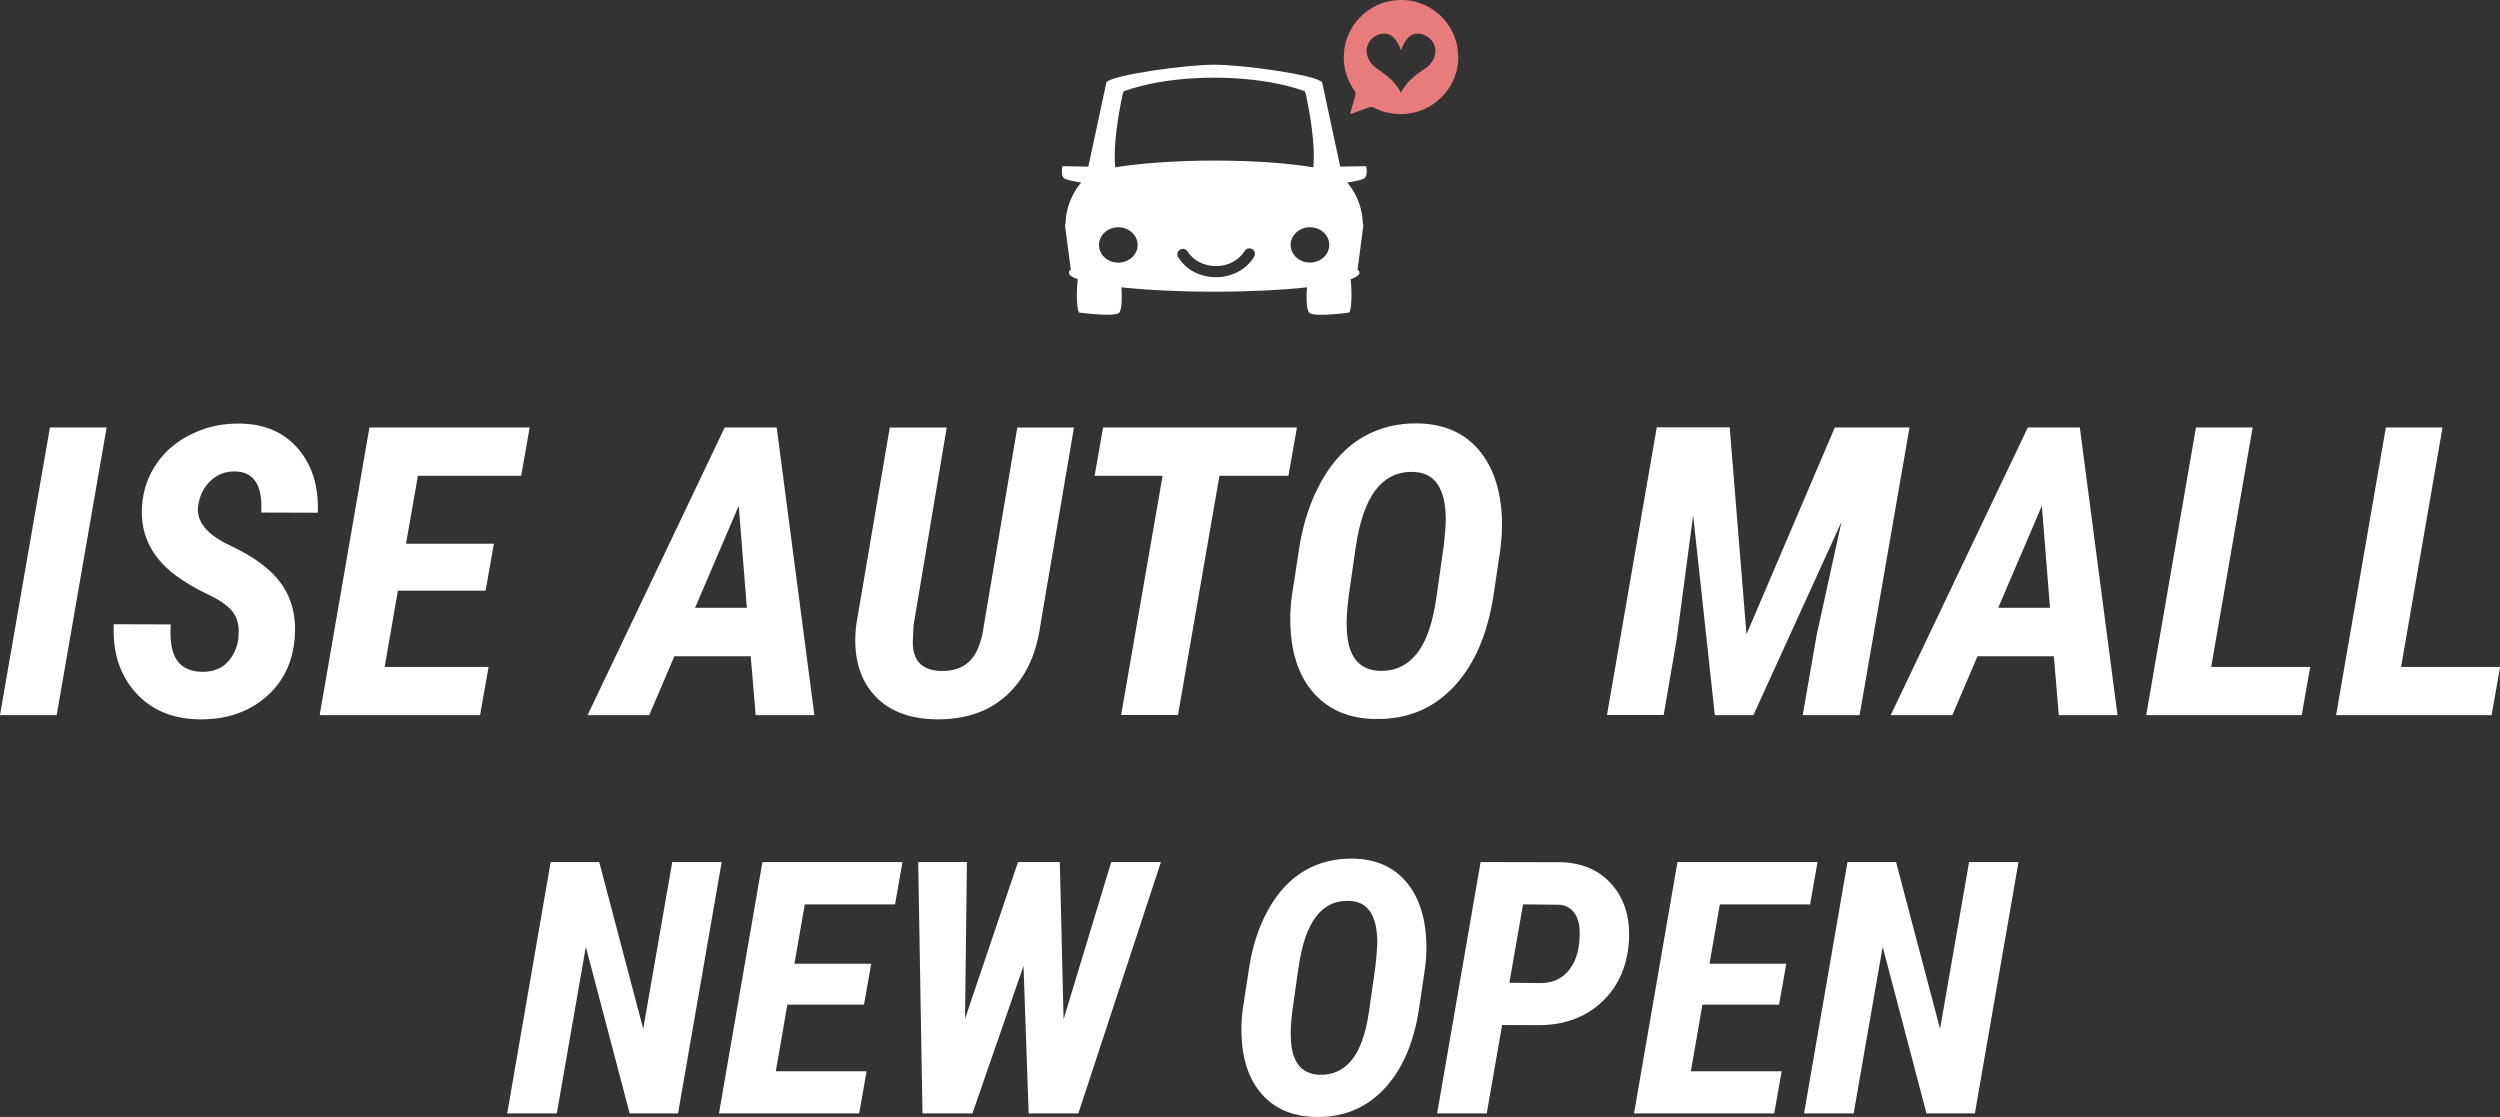
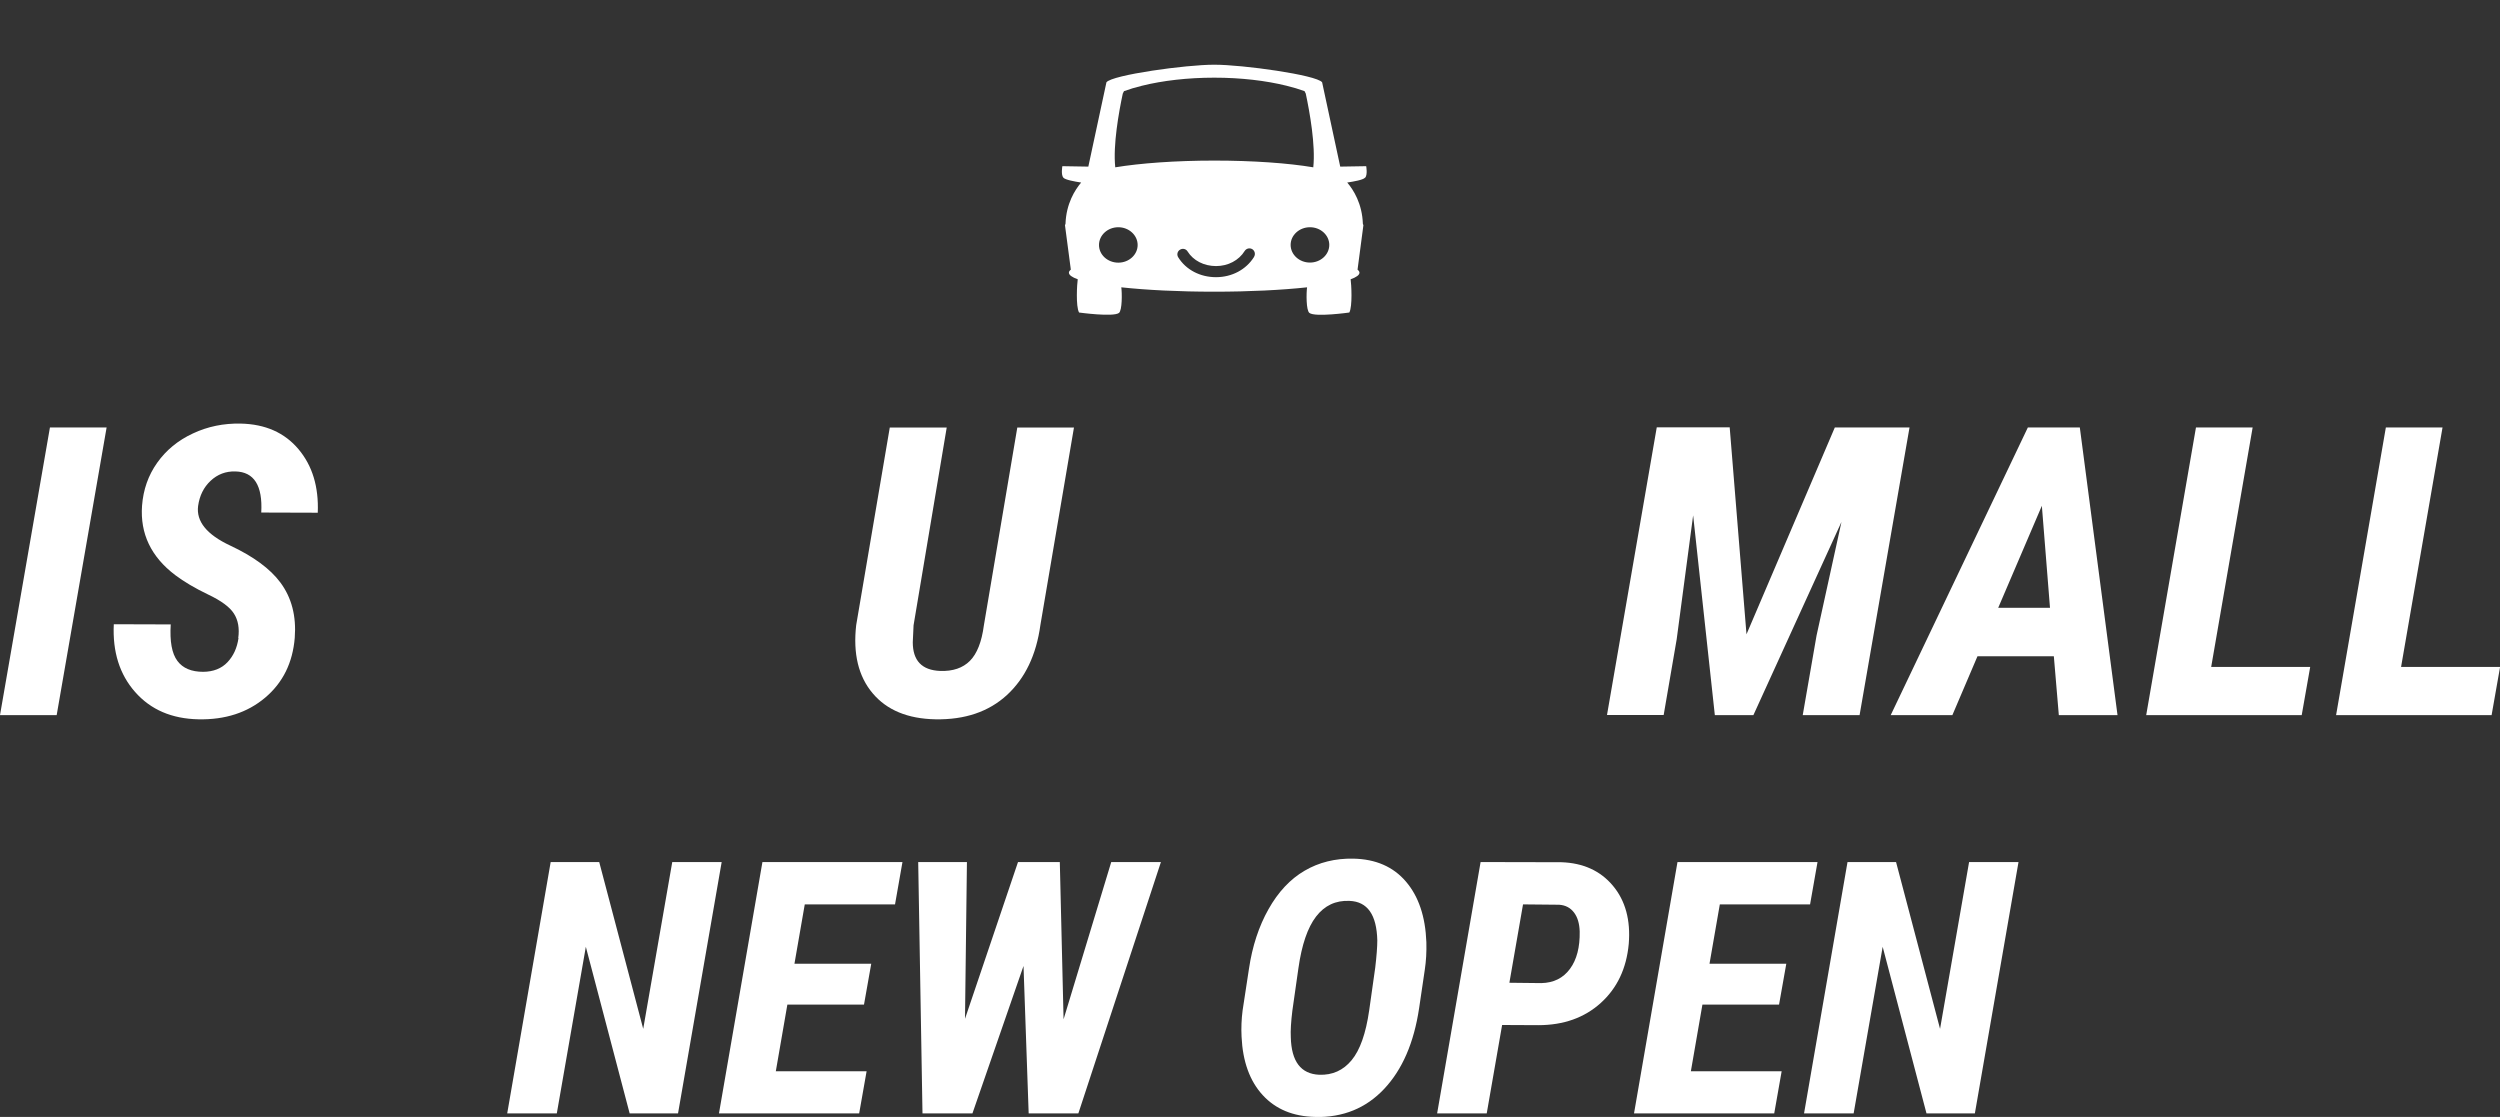
<svg xmlns="http://www.w3.org/2000/svg" id="_レイヤー_2" data-name="レイヤー 2" viewBox="0 0 285.83 127.7">
  <rect x="0" y="0" width="285.83" height="127.7" fill="#333333" stroke="none" />
  <defs>
    <style>
      .cls-1 {
        fill: #e87c7c;
      }

      .cls-1, .cls-2 {
        stroke-width: 0px;
      }

      .cls-2 {
        fill: #fff;
      }
    </style>
  </defs>
  <g id="_レイヤー_1-2" data-name="レイヤー 1">
    <g>
      <g>
        <path class="cls-2" d="M6.48,81.76H0l5.71-32.89h6.48l-5.71,32.89Z" />
        <path class="cls-2" d="M27.24,72.95c.15-1.11-.01-2.04-.49-2.79-.47-.75-1.46-1.48-2.96-2.19-1.5-.72-2.75-1.46-3.76-2.22-2.76-2.09-4.02-4.74-3.79-7.93.14-1.84.71-3.47,1.73-4.91,1.02-1.44,2.38-2.56,4.08-3.35,1.7-.8,3.52-1.17,5.47-1.13,2.82.06,5.02,1.04,6.61,2.93,1.59,1.89,2.32,4.31,2.2,7.26l-6.46-.02c.17-3.09-.82-4.65-2.96-4.7-1.1-.03-2.04.33-2.83,1.07s-1.27,1.71-1.43,2.88c-.23,1.76.99,3.27,3.66,4.52,2.67,1.25,4.58,2.66,5.74,4.22,1.29,1.73,1.84,3.84,1.65,6.32-.23,2.86-1.36,5.15-3.39,6.86-2.03,1.71-4.57,2.53-7.61,2.47-3.06-.06-5.47-1.1-7.25-3.12-1.78-2.02-2.59-4.6-2.44-7.75l6.51.02c-.12,1.94.13,3.33.76,4.17.62.84,1.61,1.25,2.95,1.25,1.17-.01,2.1-.38,2.78-1.1.68-.72,1.1-1.64,1.26-2.77Z" />
-         <path class="cls-2" d="M55.52,67.53h-10.03l-1.51,8.72h11.88l-.97,5.51h-18.34l5.69-32.89h18.32l-.97,5.53h-11.81l-1.36,7.77h10.05l-.95,5.35Z" />
-         <path class="cls-2" d="M85.84,75.03h-8.74l-2.87,6.73h-7.05l15.68-32.89h5.94l4.31,32.89h-6.71l-.57-6.73ZM79.47,69.49h5.92l-.93-11.66-4.99,11.66Z" />
        <path class="cls-2" d="M122.79,48.87l-3.84,22.59c-.47,3.42-1.74,6.08-3.82,8-2.08,1.91-4.8,2.84-8.18,2.78-3.16-.06-5.56-1.05-7.18-2.98-1.63-1.93-2.25-4.53-1.88-7.79l3.84-22.59h6.51l-3.79,22.61-.09,1.94c0,2.11,1.05,3.2,3.14,3.28,1.45.05,2.58-.34,3.39-1.15.81-.81,1.35-2.17,1.6-4.07l3.82-22.61h6.48Z" />
-         <path class="cls-2" d="M147.3,54.4h-7.88l-4.74,27.35h-6.5l4.74-27.35h-7.77l.97-5.53h22.16l-.97,5.53Z" />
-         <path class="cls-2" d="M157.19,82.21c-2.89-.06-5.18-1.01-6.88-2.85-1.69-1.84-2.62-4.39-2.77-7.66-.06-1.13-.01-2.27.14-3.43l.84-5.47c.44-2.92,1.29-5.51,2.55-7.77,1.27-2.26,2.84-3.94,4.72-5.04,1.88-1.1,4-1.63,6.37-1.58,2.92.06,5.21,1.06,6.88,2.99,1.66,1.94,2.56,4.58,2.68,7.94.03,1.26-.04,2.46-.2,3.59l-.75,5.04c-.68,4.52-2.2,8.04-4.57,10.56-2.37,2.52-5.37,3.75-9,3.67ZM165.03,62.72c.18-1.55.27-2.75.27-3.59-.08-3.36-1.29-5.08-3.64-5.17-1.81-.08-3.26.61-4.37,2.04-1.11,1.44-1.88,3.69-2.32,6.77l-.79,5.53c-.18,1.49-.25,2.66-.2,3.5.08,3.16,1.32,4.8,3.73,4.9,1.72.06,3.12-.57,4.22-1.9,1.1-1.32,1.87-3.49,2.3-6.51l.79-5.58Z" />
        <path class="cls-2" d="M197.76,48.87l1.92,23.65,10.1-23.65h8.54l-5.71,32.89h-6.5l1.58-9.1,2.85-12.99-10.07,22.09h-4.41l-2.48-22.84-1.88,14.16-1.49,8.67h-6.48l5.69-32.89h8.36Z" />
        <path class="cls-2" d="M234.83,75.03h-8.74l-2.87,6.73h-7.05l15.68-32.89h5.94l4.31,32.89h-6.71l-.57-6.73ZM228.46,69.49h5.92l-.93-11.66-4.99,11.66Z" />
        <path class="cls-2" d="M252.81,76.25h11.32l-.97,5.51h-17.78l5.69-32.89h6.48l-4.74,27.38Z" />
        <path class="cls-2" d="M274.52,76.25h11.32l-.97,5.51h-17.78l5.69-32.89h6.48l-4.74,27.38Z" />
        <path class="cls-2" d="M77.52,127.3h-5.53l-5.01-19.05-3.32,19.05h-5.67l4.97-28.74h5.55l5.03,19.07,3.32-19.07h5.65l-4.99,28.74Z" />
        <path class="cls-2" d="M98.78,114.86h-8.76l-1.32,7.62h10.38l-.85,4.82h-16.03l4.97-28.74h16.01l-.85,4.84h-10.32l-1.18,6.79h8.78l-.83,4.68Z" />
        <path class="cls-2" d="M121.6,116.54l5.45-17.98h5.68l-9.44,28.74h-5.68l-.59-16.86-5.84,16.86h-5.71l-.49-28.74h5.57l-.22,17.92,6.06-17.92h4.78l.43,17.98Z" />
        <path class="cls-2" d="M150.38,127.7c-2.53-.05-4.53-.88-6.01-2.49-1.48-1.61-2.29-3.84-2.42-6.69-.05-.99-.01-1.99.12-3l.73-4.78c.38-2.55,1.12-4.82,2.23-6.79,1.11-1.97,2.48-3.44,4.13-4.4,1.64-.96,3.5-1.42,5.57-1.38,2.55.05,4.56.92,6.01,2.62,1.45,1.69,2.23,4,2.34,6.94.03,1.11-.03,2.15-.18,3.14l-.65,4.4c-.59,3.95-1.92,7.02-4,9.23-2.07,2.2-4.69,3.27-7.87,3.21ZM157.23,110.66c.16-1.36.24-2.4.24-3.14-.07-2.93-1.12-4.44-3.18-4.52-1.58-.07-2.85.53-3.82,1.79-.97,1.26-1.64,3.23-2.02,5.91l-.69,4.84c-.16,1.3-.22,2.32-.18,3.06.07,2.76,1.15,4.19,3.26,4.28,1.5.05,2.73-.5,3.69-1.66.96-1.16,1.63-3.05,2.01-5.69l.69-4.88Z" />
        <path class="cls-2" d="M171.74,117.19l-1.76,10.11h-5.67l4.97-28.74,9.22.02c2.51.08,4.48.98,5.91,2.69s2.03,3.93,1.81,6.64c-.26,2.82-1.33,5.07-3.2,6.76-1.87,1.69-4.25,2.54-7.15,2.54l-4.15-.02ZM172.57,112.36l3.65.04c1.41-.03,2.5-.57,3.28-1.63.78-1.06,1.14-2.48,1.11-4.27-.03-.91-.24-1.63-.65-2.17-.41-.54-.97-.84-1.7-.89l-4.13-.04-1.56,8.96Z" />
        <path class="cls-2" d="M203.4,114.86h-8.76l-1.32,7.62h10.38l-.85,4.82h-16.03l4.97-28.74h16.01l-.85,4.84h-10.32l-1.18,6.79h8.78l-.83,4.68Z" />
        <path class="cls-2" d="M225.79,127.3h-5.53l-5.01-19.05-3.32,19.05h-5.67l4.97-28.74h5.55l5.03,19.07,3.32-19.07h5.65l-4.99,28.74Z" />
      </g>
      <g>
        <path class="cls-2" d="M156.06,20.32c-.22.25-1.25.43-2.03.55.72.84,1.71,2.41,1.79,4.72l.06.16-.67,5.08c.14.11.22.23.22.35,0,.26-.36.52-1.01.75.08.51.23,3.1-.15,3.8,0,0-3.9.55-4.56.05-.39-.29-.36-2.3-.27-2.93-2.88.31-6.58.5-10.62.5s-7.74-.19-10.62-.5c.09.63.11,2.64-.27,2.93-.66.49-4.56-.05-4.56-.05-.39-.71-.23-3.29-.15-3.8-.65-.23-1.01-.49-1.01-.75,0-.12.07-.24.22-.35l-.67-5.08.06-.16c.08-2.31,1.08-3.88,1.79-4.72-.78-.12-1.81-.31-2.03-.55-.3-.33-.12-1.32-.12-1.32l2.97.05,2.07-9.64c.63-.84,9.11-2.02,12.33-2.01,3.22-.01,11.7,1.17,12.33,2.01l2.07,9.64,2.97-.05s.18.99-.12,1.32ZM138.82,18.36c4.46,0,8.47.29,11.33.77.27-2.53-.41-6.32-.86-8.43-.05-.11-.09-.2-.14-.28-.63-.23-1.33-.44-2.07-.62-2.35-.58-5.19-.92-8.25-.92s-5.91.34-8.25.92c-.74.18-1.44.39-2.07.62-.04.08-.09.17-.14.28-.45,2.1-1.13,5.89-.86,8.43,2.85-.47,6.87-.77,11.33-.77ZM127.86,25.98c-1.22,0-2.21.91-2.21,2.03s.99,2.02,2.21,2.02,2.21-.91,2.21-2.02-.99-2.03-2.21-2.03ZM149.77,25.98c-1.22,0-2.21.91-2.21,2.02s.99,2.02,2.21,2.02,2.21-.91,2.21-2.02-.99-2.02-2.21-2.02ZM143.38,29.36c.18-.3.09-.68-.2-.87-.3-.18-.68-.09-.87.2-.67,1.08-1.9,1.73-3.28,1.73h0c-1.38,0-2.6-.63-3.25-1.67-.18-.3-.57-.39-.87-.2-.3.18-.39.57-.2.87.88,1.42,2.5,2.27,4.32,2.27h0c1.82,0,3.45-.87,4.35-2.32Z" />
-         <path class="cls-1" d="M162.96,7.81c-1.35.91-2.15,1.57-2.79,2.79-.64-1.21-1.44-1.87-2.79-2.79-.82-.55-1.36-1.61-1.04-2.58.32-.97,1.4-1.58,2.35-1.33.95.25,1.46,1.76,1.49,1.87.02-.11.54-1.63,1.49-1.87.95-.25,2.02.37,2.35,1.33.32.97-.22,2.03-1.04,2.58ZM166.71,6.5c0-.11,0-.21-.01-.32,0-.02,0-.04,0-.06,0-.11-.02-.21-.03-.31,0-.01,0-.03,0-.04-.01-.1-.03-.21-.04-.31,0,0,0-.02,0-.03-.02-.1-.04-.21-.06-.31,0-.02,0-.04-.01-.06-.02-.1-.05-.2-.08-.29,0-.02-.01-.04-.02-.05-.03-.1-.06-.2-.09-.29,0,0,0-.02,0-.03-.03-.09-.07-.19-.11-.28,0-.01,0-.03-.01-.04-.04-.09-.08-.19-.12-.28,0-.02-.02-.04-.02-.05,0-.02-.02-.04-.03-.06h0c-1.14-2.35-3.65-3.92-6.49-3.67-3.18.28-5.72,2.88-5.94,6.07-.11,1.59.35,3.06,1.19,4.24.13.19.17.42.11.64l-.56,1.9c-.03.09.06.18.15.14l1.95-.73c.2-.08.42-.06.61.04.08.04.16.08.24.12h0s.01,0,.02,0c.11.05.22.1.33.15,0,0,0,0,.01,0,.23.09.46.17.7.24,0,0,.02,0,.03,0,.11.03.23.06.34.08.02,0,.03,0,.05.01.11.02.23.04.34.06.02,0,.04,0,.05,0,.11.02.23.03.35.04.02,0,.03,0,.05,0,.12.01.24.02.36.02.01,0,.02,0,.04,0,.13,0,.25,0,.38,0,3.38-.1,6.17-2.83,6.34-6.21,0-.11,0-.23,0-.34,0-.02,0-.03,0-.05Z" />
      </g>
    </g>
  </g>
</svg>